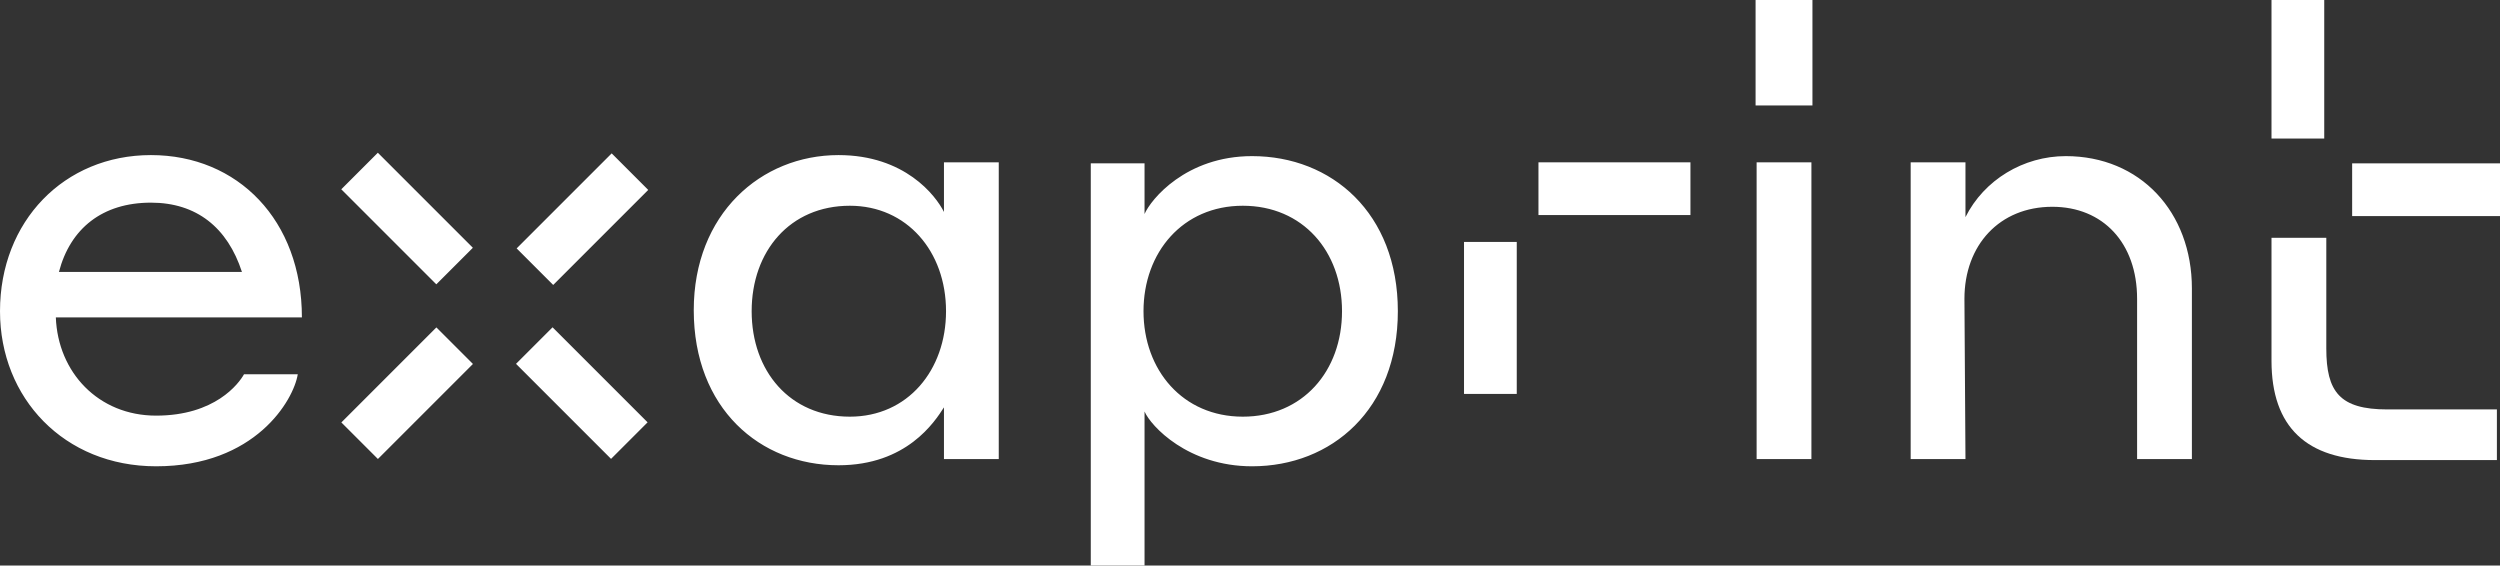
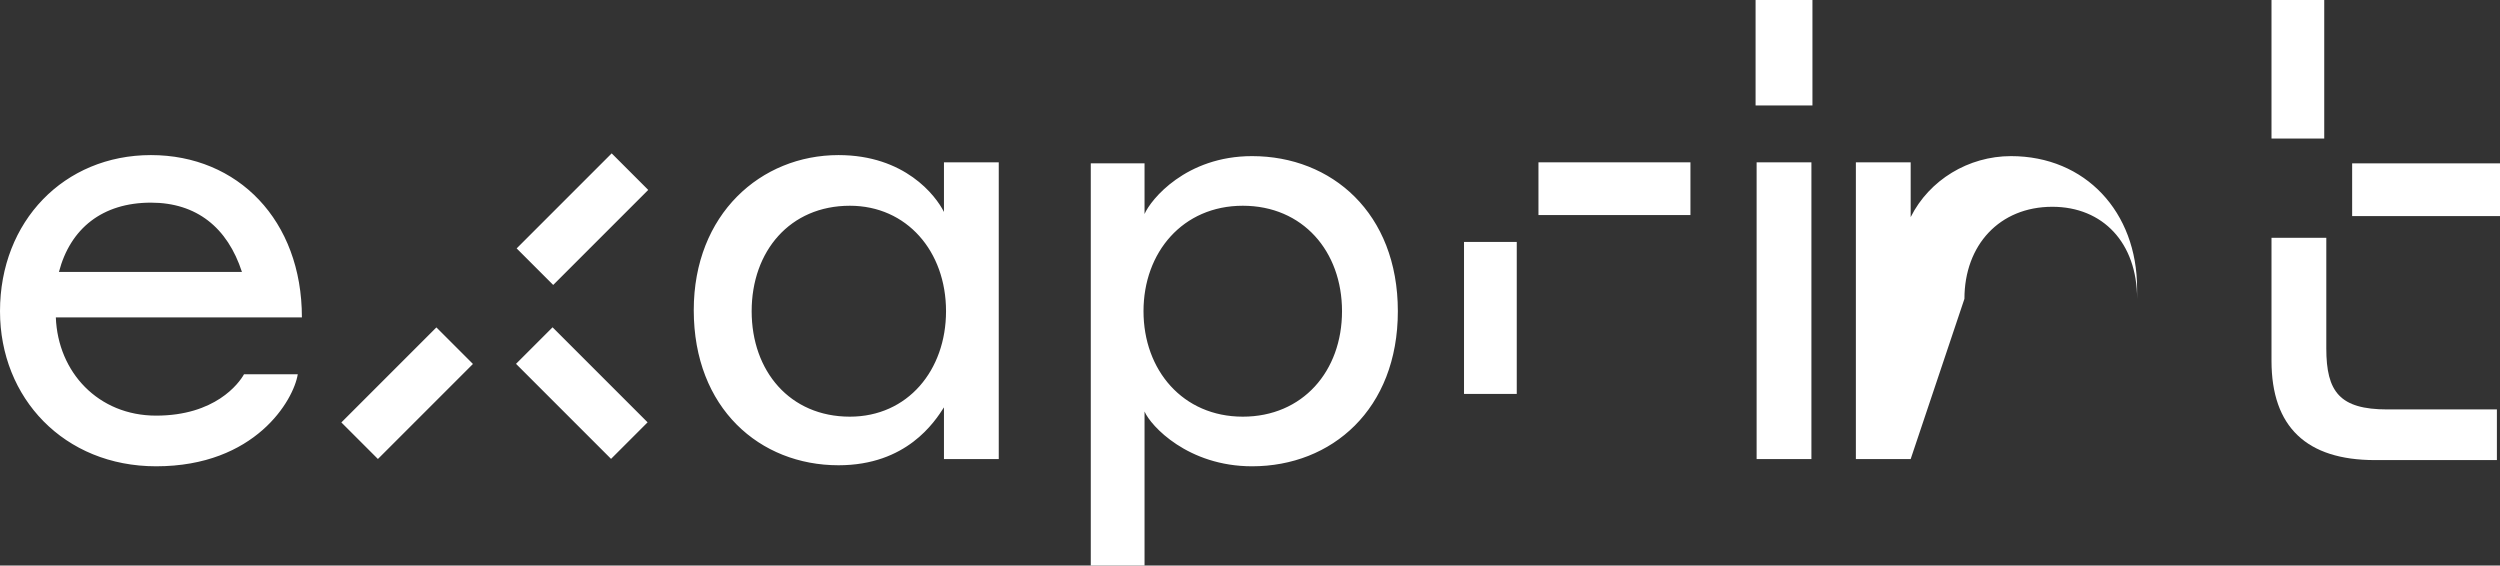
<svg xmlns="http://www.w3.org/2000/svg" version="1.1" id="Calque_1" x="0px" y="0px" viewBox="0 0 241.8 54.7">
  <rect x="0" y="0" width="241.8" height="54.7" fill="#333333" stroke="none" />
  <g fill="#FFFFFF">
-     <path d="M14.6,15C6.2,15,0,21.4,0,30.1c0,8.4,6.2,15,15.1,15c9.6,0,13.3-6.4,13.7-8.9h-5.2c-0.5,0.9-2.8,4-8.5,4       c-5.6,0-9.5-4.2-9.7-9.5h23.8C29.2,21.3,23,15,14.6,15 M14.6,19.6c4.4,0,7.4,2.4,8.8,6.7H5.7C6.8,22.1,9.9,19.6,14.6,19.6        M91.3,44.4h5.3V15.7h-5.3v4.8c-0.8-1.6-3.8-5.5-10.2-5.5c-7.5,0-14,5.7-14,15c0,9.5,6.4,15,14,15c6.6,0,9.3-4.2,10.2-5.6        L91.3,44.4z M91.5,30.1c0,5.7-3.7,10.2-9.3,10.2c-5.8,0-9.5-4.4-9.5-10.2s3.7-10.2,9.5-10.2C87.7,19.9,91.5,24.3,91.5,30.1        M110.7,39.8c0.6,1.4,4.2,5.3,10.4,5.3c7.7,0,14.1-5.5,14.1-15s-6.4-15-14.1-15c-6.4,0-9.8,4.2-10.4,5.6v-4.9h-5.2v39h5.2V39.8z        M110.6,30.1c0-5.7,3.8-10.2,9.6-10.2c5.8,0,9.6,4.4,9.6,10.2s-3.8,10.2-9.6,10.2S110.6,35.8,110.6,30.1        M169.9,44.4h5.3V15.7h-5.3L169.9,44.4z M190,28.9c0-5.2,3.4-8.9,8.5-8.9c4.9,0,8.2,3.5,8.2,8.9v15.5h5.3V27.9       c0-7.4-5-12.8-12.2-12.8c-4.1,0-7.9,2.3-9.7,5.9v-5.3h-5.3v28.7h5.3L190,28.9z" />
-     <rect x="36.9" y="14.6" transform="matrix(0.707 -0.707 0.707 0.707 -3.402 34.074)" width="5" height="13" />
+     <path d="M14.6,15C6.2,15,0,21.4,0,30.1c0,8.4,6.2,15,15.1,15c9.6,0,13.3-6.4,13.7-8.9h-5.2c-0.5,0.9-2.8,4-8.5,4       c-5.6,0-9.5-4.2-9.7-9.5h23.8C29.2,21.3,23,15,14.6,15 M14.6,19.6c4.4,0,7.4,2.4,8.8,6.7H5.7C6.8,22.1,9.9,19.6,14.6,19.6        M91.3,44.4h5.3V15.7h-5.3v4.8c-0.8-1.6-3.8-5.5-10.2-5.5c-7.5,0-14,5.7-14,15c0,9.5,6.4,15,14,15c6.6,0,9.3-4.2,10.2-5.6        L91.3,44.4z M91.5,30.1c0,5.7-3.7,10.2-9.3,10.2c-5.8,0-9.5-4.4-9.5-10.2s3.7-10.2,9.5-10.2C87.7,19.9,91.5,24.3,91.5,30.1        M110.7,39.8c0.6,1.4,4.2,5.3,10.4,5.3c7.7,0,14.1-5.5,14.1-15s-6.4-15-14.1-15c-6.4,0-9.8,4.2-10.4,5.6v-4.9h-5.2v39h5.2V39.8z        M110.6,30.1c0-5.7,3.8-10.2,9.6-10.2c5.8,0,9.6,4.4,9.6,10.2s-3.8,10.2-9.6,10.2S110.6,35.8,110.6,30.1        M169.9,44.4h5.3V15.7h-5.3L169.9,44.4z M190,28.9c0-5.2,3.4-8.9,8.5-8.9c4.9,0,8.2,3.5,8.2,8.9v15.5V27.9       c0-7.4-5-12.8-12.2-12.8c-4.1,0-7.9,2.3-9.7,5.9v-5.3h-5.3v28.7h5.3L190,28.9z" />
    <rect x="53.8" y="31.5" transform="matrix(0.707 -0.707 0.707 0.707 -10.398 50.958)" width="5" height="13" />
    <rect x="49.8" y="18.7" transform="matrix(0.707 -0.707 0.707 0.707 1.54 46.013)" width="13" height="5" />
    <rect x="32.9" y="35.5" transform="matrix(0.707 -0.707 0.707 0.707 -15.343 39.02)" width="13" height="5" />
    <rect x="148.8" y="15.7" width="14.7" height="5.1" />
    <rect x="141.6" y="23.4" width="5.1" height="14.7" />
    <path d="M219.7,23v11.9c0,6.4,3.4,9.6,10,9.6h11.8v-4.9h-10.6c-4.6,0-5.9-1.7-5.9-5.9V23H219.7z" />
    <rect x="219.7" width="5.1" height="13.4" />
    <rect x="227.5" y="15.8" width="14.4" height="5.1" />
    <rect x="169.8" y="0" width="5.5" height="10.2" />
  </g>
</svg>